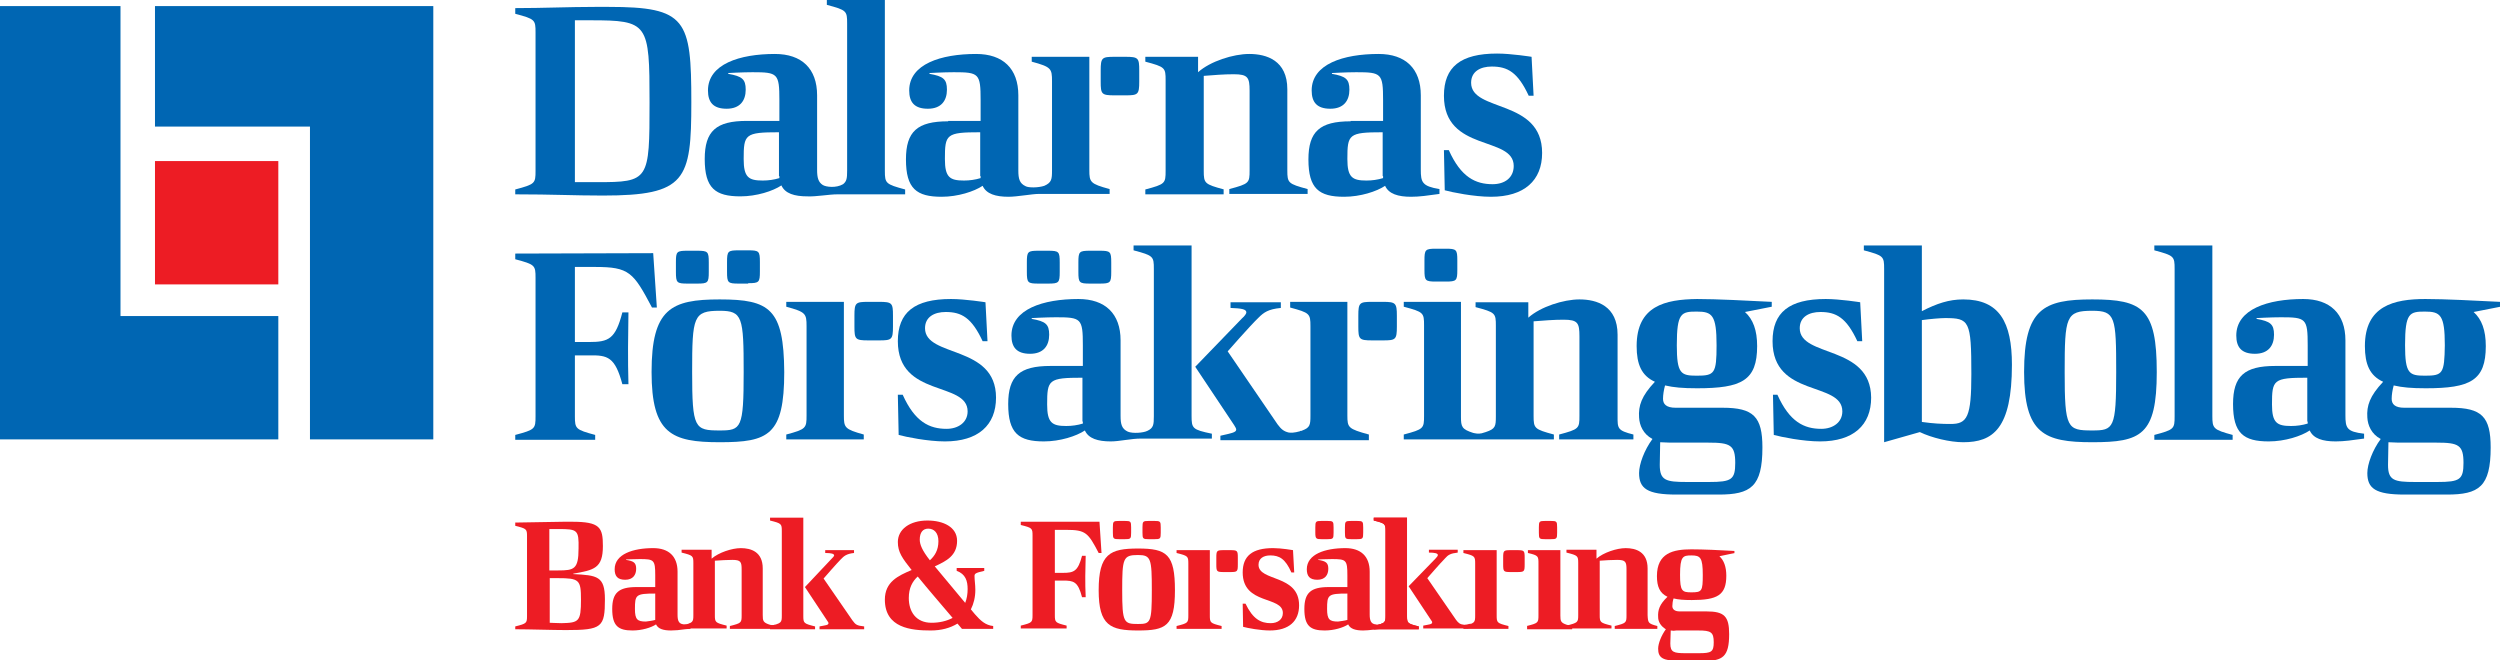
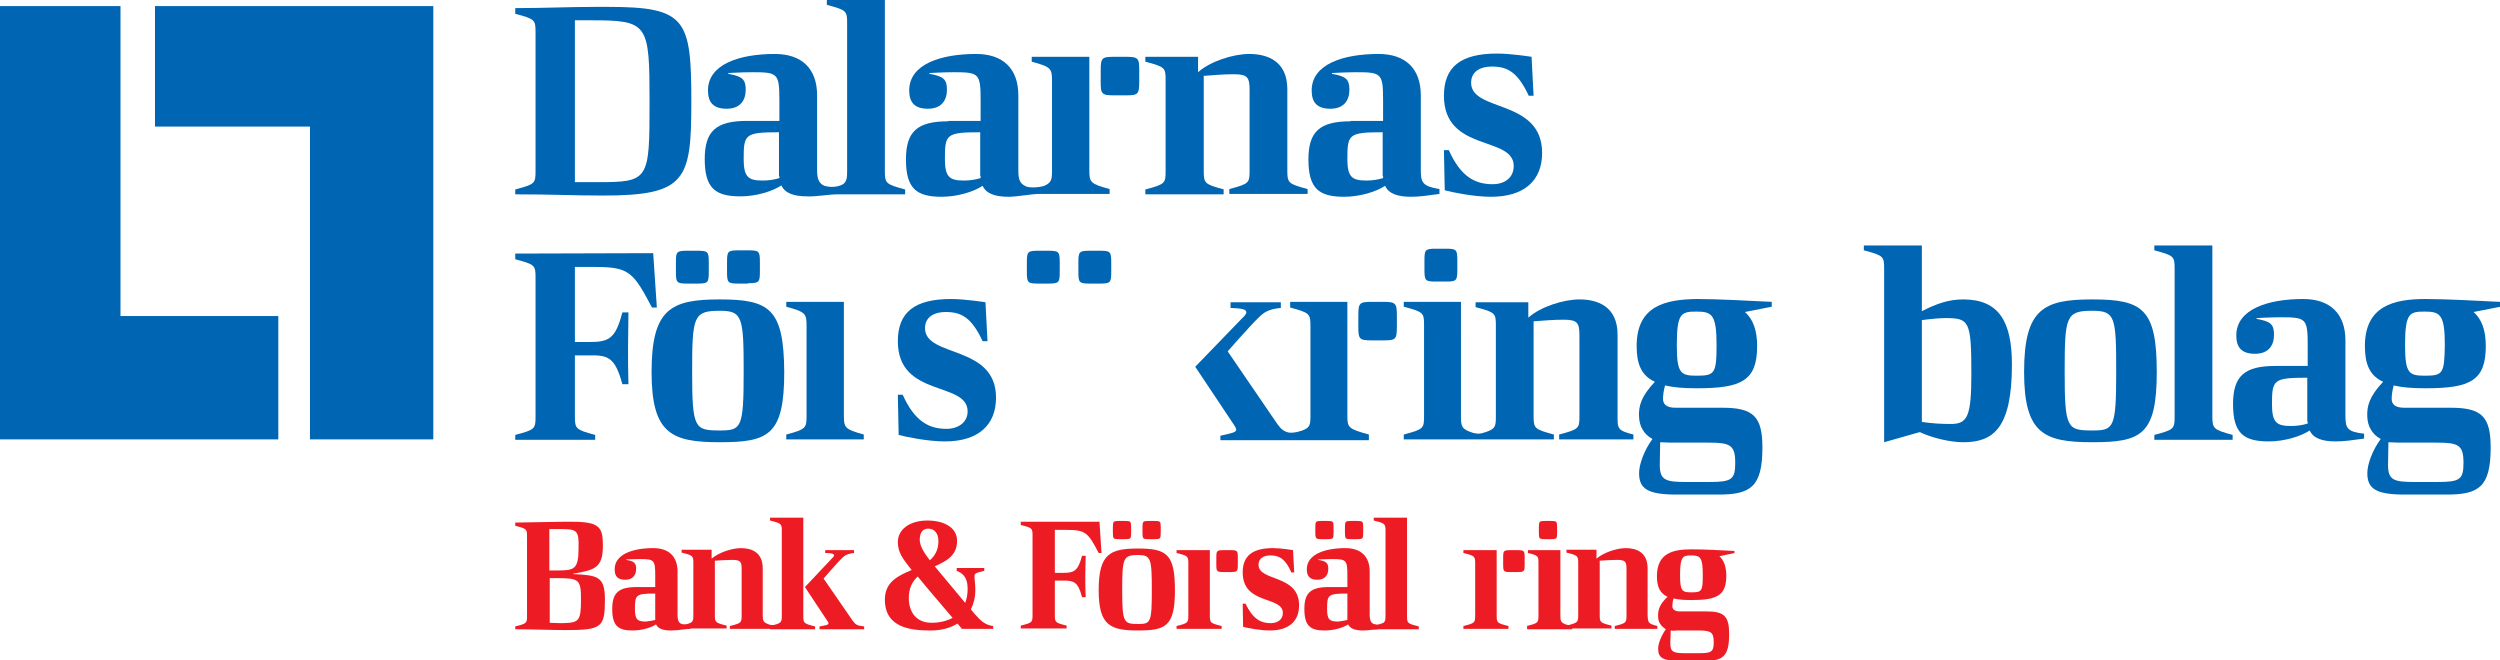
<svg xmlns="http://www.w3.org/2000/svg" version="1.1" id="LF__x5B_V_x5D__Dalarna_1_" x="0px" y="0px" viewBox="0 0 616.2 162.8" style="enable-background:new 0 0 616.2 162.8;" xml:space="preserve">
  <style type="text/css">
	.st0{fill:#ED1C24;}
	.st1{fill:#0066B3;}
</style>
  <g>
    <g>
-       <rect x="38.2" y="39.7" class="st0" width="30.4" height="30.4" />
      <polygon class="st1" points="38.2,1.5 38.2,31.2 76.4,31.2 76.4,108.3 106.8,108.3 106.8,1.5   " />
      <polygon class="st1" points="0,1.5 0,108.3 68.6,108.3 68.6,77.9 29.7,77.9 29.7,1.5   " />
    </g>
    <g>
      <path class="st1" d="M403.4,85.3c0,4.5,1.2,7.3,4.5,8.8c-3.3,3.5-4.1,5.9-3.9,8.8c0.1,1.9,1,4.1,3.3,5.3c-2,2.7-3.3,6.2-3.3,8.4    c0,3.8,2,5.3,9.2,5.3h10.4c7.9,0,10.8-1.9,10.8-11.6c0-7.6-2.2-9.8-9.8-9.8H413c-2.3,0-3.1-0.9-3.1-2.2c0-1,0.2-2.2,0.5-3.3    c2.1,0.5,4.4,0.7,7.9,0.7c11,0,14.8-1.9,14.8-10.4c0-3.9-1-6.6-3-8.4l6.6-1.3v-1.2c-5.9-0.3-13.6-0.7-18.4-0.7    C410.4,73.8,403.4,75.4,403.4,85.3z M411.7,109.1h9.4c5.4,0,6.6,0.6,6.6,5c0,4.1-0.9,4.7-6.4,4.7h-5.6c-5.1,0-6.6-0.4-6.6-4.2    c0-1.9,0.1-3.8,0.1-5.6C410,109,410.8,109.1,411.7,109.1z M423.1,85.1c0,7-0.5,7.5-4.9,7.5c-3.9,0-4.9-0.5-4.9-7.5    c0-8,1.1-8.3,4.9-8.3C422,76.8,423.1,77.6,423.1,85.1z" />
      <path class="st1" d="M616.2,74.4c-5.9-0.3-13.6-0.7-18.4-0.7c-7.8,0-14.9,1.7-14.9,11.6c0,4.5,1.2,7.3,4.5,8.8    c-3.3,3.5-4.1,5.9-3.9,8.8c0.1,1.9,1,4.1,3.3,5.3c-2,2.7-3.3,6.2-3.3,8.4c0,3.8,2,5.3,9.2,5.3h10.4c7.9,0,10.8-1.9,10.8-11.6    c0-7.6-2.2-9.8-9.8-9.8h-11.5c-2.3,0-3.1-0.9-3.1-2.2c0-1,0.2-2.2,0.5-3.3c2.1,0.5,4.4,0.7,7.9,0.7c11,0,14.8-1.9,14.8-10.4    c0-3.9-1-6.6-3-8.4l6.6-1.3V74.4z M591.2,109.1h9.4c5.4,0,6.6,0.6,6.6,5c0,4.1-0.9,4.7-6.4,4.7h-5.6c-5.1,0-6.6-0.4-6.6-4.2    c0-1.9,0.1-3.8,0.1-5.6C589.5,109,590.3,109.1,591.2,109.1z M597.7,92.6c-3.9,0-4.9-0.5-4.9-7.5c0-8,1.1-8.3,4.9-8.3    c3.8,0,4.9,0.8,4.9,8.3C602.5,92.1,602.1,92.6,597.7,92.6z" />
      <path class="st1" d="M146.7,65.8c8.4,0,9.4,1.3,14,10h1.2l-0.9-13.4L127,62.5v1.4c4.9,1.3,5,1.5,5,4.6v34.1c0,3.1-0.1,3.3-5,4.6    v1.2h19.7v-1.2c-4.8-1.3-5-1.5-5-4.6V87.6h3.5c4.6-0.1,6.4,0.4,8.2,7.1h1.5c-0.1-3.3-0.1-5.9-0.1-9c0-3.5,0.1-5.6,0.1-8.7h-1.5    c-1.7,6.6-3.4,7.3-8.2,7.3h-3.5V65.8H146.7z" />
      <path class="st1" d="M166.6,64.6V67c0,2.7,0.2,2.9,2.9,2.9h2.3c2.7,0,2.9-0.2,2.9-2.9v-2.3c0-2.7-0.2-2.9-2.9-2.9h-2.3    C166.8,61.8,166.6,62,166.6,64.6z" />
      <path class="st1" d="M177.4,73.8c-12,0-16.8,2.3-16.8,17.9c0,15.2,4.9,17.3,16.8,17.3c12,0,15.9-1.7,15.9-17.3    C193.2,76.1,189.7,73.8,177.4,73.8z M177.4,106.1c-6.2,0-6.8-0.5-6.8-14.4c0-13.7,0.3-15.1,6.8-15.1c5.6,0,5.9,1.5,5.9,15.1    C183.3,105.6,182.7,106.1,177.4,106.1z" />
      <path class="st1" d="M184.4,69.8c2.7,0,2.9-0.2,2.9-2.9v-2.3c0-2.7-0.2-2.9-2.9-2.9h-2.3c-2.7,0-2.9,0.2-2.9,2.9V67    c0,2.7,0.2,2.9,2.9,2.9H184.4z" />
      <path class="st1" d="M228,80.9c0-2.8,2.3-4,5.1-4c3.9,0,6.4,1.4,9.1,7.2h1.2l-0.5-9.6c0,0-5-0.8-8.5-0.8c-9,0-13.1,3.3-13.1,10.4    c0,14,17.2,9.8,17.2,17.3c0,2.7-2.3,4.3-5.2,4.3c-4.2,0-7.8-1.7-10.8-8.4h-1.2l0.2,9.9c1.8,0.5,7.2,1.6,11.4,1.6    c8.2,0,12.6-4,12.6-10.8C245.5,84.9,228,88.2,228,80.9z" />
      <path class="st1" d="M271,61.8h-2.3c-2.7,0-2.9,0.2-2.9,2.9V67c0,2.7,0.2,2.9,2.9,2.9h2.3c2.7,0,2.9-0.2,2.9-2.9v-2.3    C273.9,62,273.7,61.8,271,61.8z" />
      <path class="st1" d="M256,61.8c-2.7,0-2.9,0.2-2.9,2.9V67c0,2.7,0.2,2.9,2.9,2.9h2.3c2.7,0,2.9-0.2,2.9-2.9v-2.3    c0-2.7-0.2-2.9-2.9-2.9H256z" />
      <path class="st1" d="M354,61.3c-2.7,0-2.9,0.2-2.9,2.9v2.3c0,2.7,0.2,2.9,2.9,2.9h2.3c2.7,0,2.9-0.2,2.9-2.9v-2.3    c0-2.7-0.2-2.9-2.9-2.9H354z" />
      <path class="st1" d="M398.7,102.5V82.5c0-7.1-5.1-8.7-9.4-8.7c-3.9,0-9.6,1.8-12.6,4.5v-3.8h-13v1.2c4.9,1.3,5,1.5,5,4.6v22.3    c0,2.5-0.1,3.1-2.5,3.9c-0.3,0.1-0.6,0.2-1,0.3c-0.9,0.2-1.6,0-2.1-0.1c-2.8-0.9-3-1.5-3-4V74.4H346v1.2c4.9,1.3,5,1.5,5,4.6v22.3    c0,3.1-0.1,3.3-5,4.6v1.2h17.8h1.5H383v-1.2c-4.8-1.3-5-1.5-5-4.6V79.2c2.5-0.2,5-0.4,7.4-0.4c3.5,0,3.9,0.8,3.9,4.1v19.6    c0,3.1-0.1,3.3-5,4.6v1.2h18.3v-1.2C398.6,106.1,398.7,105.6,398.7,102.5z" />
-       <path class="st1" d="M443.6,80.9c0-2.8,2.3-4,5.1-4c3.9,0,6.4,1.4,9.1,7.2h1.2l-0.5-9.6c0,0-5-0.8-8.5-0.8    c-9,0-13.1,3.3-13.1,10.4c0,14,17.2,9.8,17.2,17.3c0,2.7-2.3,4.3-5.2,4.3c-4.2,0-7.8-1.7-10.8-8.4H437l0.2,9.9    c1.8,0.5,7.2,1.6,11.4,1.6c8.2,0,12.6-4,12.6-10.8C461.1,84.9,443.6,88.2,443.6,80.9z" />
      <path class="st1" d="M483.9,73.8c-3.5,0-6.5,1-10.2,2.9V60.5h-14.3v1.2c4.9,1.3,5,1.5,5,4.6V109l8.8-2.5c2.9,1.4,7.4,2.5,10.7,2.5    c7.3,0,12-3.3,12-19.1C495.9,79.4,492.8,73.8,483.9,73.8z M480.8,104.5c-2.2,0-4.3-0.1-7.1-0.5V78.9c2.1-0.3,4.7-0.5,5.7-0.5    c6,0,6.5,0.6,6.5,13.8C485.9,102.8,484.9,104.5,480.8,104.5z" />
      <path class="st1" d="M515.7,73.8c-12,0-16.8,2.3-16.8,17.9c0,15.2,4.9,17.3,16.8,17.3c12,0,15.9-1.7,15.9-17.3    C531.6,76.1,528.1,73.8,515.7,73.8z M515.7,106.1c-6.2,0-6.8-0.5-6.8-14.4c0-13.7,0.3-15.1,6.8-15.1c5.7,0,5.9,1.5,5.9,15.1    C521.6,105.6,521,106.1,515.7,106.1z" />
      <path class="st1" d="M545.3,102.5V60.5H531v1.2c4.9,1.3,5,1.5,5,4.6v36.3c0,3.1-0.1,3.3-5,4.6v1.2h19.3v-1.2    C545.5,105.9,545.3,105.6,545.3,102.5z" />
      <path class="st1" d="M578.1,102.3V83.9c0-6.6-3.8-10.2-10.4-10.2c-8.7,0-16.5,2.5-16.5,9c0,2.9,1.3,4.5,4.6,4.5s4.7-2,4.7-4.7    c0-2.6-0.9-3.3-4.3-3.9v-0.2c0,0,3.5-0.2,6-0.2c6.2,0,6.6,0.3,6.6,6.9v5.1h-8c-7.6,0-10.4,2.5-10.4,9.4c0,7.2,2.6,9.2,8.8,9.2    c4,0,8-1.3,10.1-2.7c0.9,2,3.2,2.7,6.4,2.7c2.1,0,4.1-0.3,7-0.7v-1.2C578.4,106.4,578.1,105.5,578.1,102.3z M568.8,103.9v0.5    c-1.3,0.4-2.7,0.6-4.1,0.6c-3.5,0-4.7-0.8-4.7-5.3c0-6.1,0.3-6.6,8.7-6.6V103.9z" />
-       <path class="st1" d="M293.7,102.5V60.5h-14.3v1.2c4.9,1.3,5,1.5,5,4.6v36.3c0,2.1-0.1,2.9-1.6,3.6c-1,0.5-3.6,0.7-4.8,0.2    c-1.5-0.7-1.8-1.8-1.8-3.9V83.9c0-6.6-3.8-10.2-10.4-10.2c-8.7,0-16.5,2.5-16.5,9c0,2.9,1.3,4.5,4.6,4.5c3.3,0,4.7-2,4.7-4.7    c0-2.6-0.9-3.3-4.3-3.9v-0.2c0,0,3.5-0.2,6-0.2c6.2,0,6.6,0.3,6.6,6.9v5.1h-8c-7.6,0-10.4,2.5-10.4,9.4c0,7.2,2.6,9.2,8.8,9.2    c4,0,8-1.3,10.1-2.7c0.9,2,3.2,2.7,6.4,2.7c2.1,0,5-0.7,7.4-0.7h17.5v-1.2C293.9,105.9,293.7,105.6,293.7,102.5z M266.9,103.9v0.5    c-1.3,0.4-2.7,0.6-4.1,0.6c-3.5,0-4.7-0.8-4.7-5.3c0-6.1,0.3-6.6,8.7-6.6V103.9z" />
      <path class="st1" d="M340.9,74.4h-2.7c-3.1,0-3.4,0.2-3.4,3.4v2.7c0,3.1,0.2,3.4,3.4,3.4h2.7c3.1,0,3.4-0.2,3.4-3.4v-2.7    C344.3,74.7,344,74.4,340.9,74.4z" />
      <path class="st1" d="M332.1,102.4V74.4H318c0,0,0,0,0,0v1.4c4.8,1.3,5,1.5,5,4.6v22c0,2.3-0.1,3-2,3.7c-0.1,0.1-0.3,0.1-0.4,0.1    c-0.1,0-0.1,0-0.2,0.1c-1.4,0.4-2.3,0.4-2.8,0.3c-1.2-0.3-1.8-0.8-2.7-2l-12.3-18c0,0,5.6-6.4,7.6-8.3c1.3-1.3,2.4-2.1,5.5-2.4    v-1.4h-12.4v1.4c2.7,0.1,3.9,0.3,3.9,1.1c0,0.3-0.4,0.9-1.1,1.5l-11.5,11.9l9.6,14.4c0.3,0.5,0.5,0.8,0.5,1.1    c0,0.7-1.3,0.9-3.9,1.5v1.1h17.5h1.9h17.2v-1.4C332.3,105.7,332.1,105.4,332.1,102.4z" />
-       <path class="st1" d="M216.7,74.4h-2.7c-3.1,0-3.4,0.2-3.4,3.4v2.7c0,3.1,0.2,3.4,3.4,3.4h2.7c3.1,0,3.4-0.2,3.4-3.4v-2.7    C220.1,74.7,219.9,74.4,216.7,74.4z" />
      <path class="st1" d="M208,102.4V74.4h-14.2c0,0,0,0,0,0v1.2c4.8,1.3,5,1.7,5,4.8v22c0,3.1-0.1,3.4-5,4.7v1.2h19.1v-1.2    C208.2,105.8,208,105.4,208,102.4z" />
      <path class="st1" d="M170.4,25.2c0-20.4-1.2-23.5-20.4-23.5c-1.1,0-2.1,0-3.3,0C140.3,1.7,133.8,2,127,2v1.4c4.9,1.3,5,1.5,5,4.6    L132,42.1c0,3.1-0.1,3.3-5,4.6v1.2c9.2,0,14.5,0.3,21.6,0.3C169.1,48.2,170.4,44.4,170.4,25.2z M141.7,44.9V5h3.8    c14.3,0,14.6,0.7,14.6,20.2c0,19.3-0.1,19.7-13,19.7H141.7z" />
      <path class="st1" d="M301.7,46.7c-4.8-1.3-5-1.5-5-4.6V18.7c2.5-0.2,5-0.4,7.4-0.4c3.5,0,3.9,0.8,3.9,4.1v19.6    c0,3.1-0.1,3.3-5,4.6v1.2h19.3v-1.2c-4.8-1.3-5-1.5-5-4.6V22c0-7.1-5.1-8.7-9.4-8.7c-3.9,0-9.6,1.8-12.6,4.5V14h-13v1.2    c4.9,1.3,5,1.5,5,4.6v22.3c0,3.1-0.1,3.3-5,4.6v1.2h19.3V46.7z" />
      <path class="st1" d="M332.9,29.9c-7.6,0-10.4,2.5-10.4,9.4c0,7.2,2.6,9.2,8.8,9.2c4,0,8-1.3,10.1-2.7c0.9,2,3.2,2.7,6.4,2.7    c2.1,0,4.1-0.3,7-0.7v-1.2c-4.3-0.7-4.6-1.7-4.6-4.8V23.5c0-6.6-3.8-10.2-10.4-10.2c-8.7,0-16.5,2.5-16.5,9c0,2.9,1.3,4.5,4.6,4.5    c3.3,0,4.7-2,4.7-4.7c0-2.6-0.9-3.3-4.3-3.9v-0.2c0,0,3.5-0.2,6-0.2c6.2,0,6.6,0.3,6.6,6.9v5.1H332.9z M340.9,43.4v0.5    c-1.3,0.4-2.7,0.6-4.1,0.6c-3.5,0-4.7-0.8-4.7-5.3c0-6.1,0.3-6.6,8.7-6.6V43.4z" />
      <path class="st1" d="M367.9,45.4c-4.2,0-7.8-1.7-10.8-8.4h-1.2l0.2,9.9c1.8,0.5,7.2,1.6,11.4,1.6c8.2,0,12.6-4,12.6-10.8    c0-13.4-17.5-10-17.5-17.3c0-2.8,2.3-4,5.1-4c3.9,0,6.4,1.4,9.1,7.2h1.2l-0.5-9.6c0,0-5-0.8-8.5-0.8c-9,0-13.1,3.3-13.1,10.4    c0,14,17.2,9.8,17.2,17.3C373.1,43.8,370.9,45.4,367.9,45.4z" />
      <path class="st1" d="M206.4,47.9h16.7v-1.2c-4.8-1.3-5-1.5-5-4.6V0h-14.3v1.2c4.9,1.3,5,1.5,5,4.6v36.3c0,1.8-0.1,2.6-1,3.3    c-1.7,1-4.2,0.7-5,0.2c-1.1-0.7-1.4-1.8-1.4-3.7V23.5c0-6.6-3.8-10.2-10.4-10.2c-8.7,0-16.5,2.5-16.5,9c0,2.9,1.3,4.5,4.6,4.5    c3.3,0,4.7-2,4.7-4.7c0-2.6-0.9-3.3-4.3-3.9v-0.2c0,0,3.5-0.2,6-0.2c6.2,0,6.6,0.3,6.6,6.9v5.1h-8c-7.6,0-10.4,2.5-10.4,9.4    c0,7.2,2.6,9.2,8.8,9.2c4,0,8-1.3,10.1-2.7c0.9,2,3.2,2.7,6.4,2.7C201.2,48.5,204.3,47.9,206.4,47.9z M192.1,43.4v0.5    c-1.3,0.4-2.7,0.6-4.1,0.6c-3.5,0-4.7-0.8-4.7-5.3c0-6.1,0.3-6.6,8.7-6.6V43.4z" />
      <path class="st1" d="M233.7,29.9c-7.6,0-10.4,2.5-10.4,9.4c0,7.2,2.6,9.2,8.8,9.2c4,0,8-1.3,10.1-2.7c0.9,2,3.2,2.7,6.4,2.7    c2.1,0,5.8-0.7,7.4-0.7l0,0h17.5v-1.2c-4.8-1.3-5-1.7-5-4.7V14h-14.2c0,0,0,0,0,0v1.2c4.8,1.3,5,1.7,5,4.8v22c0,2.2-0.1,3-1.9,3.8    c-1.5,0.5-3.9,0.5-4.6,0.1c-1.5-0.7-1.8-1.8-1.8-3.9V23.5c0-6.6-3.8-10.2-10.4-10.2c-8.7,0-16.5,2.5-16.5,9c0,2.9,1.3,4.5,4.6,4.5    c3.3,0,4.7-2,4.7-4.7c0-2.6-0.9-3.3-4.3-3.9v-0.2c0,0,3.5-0.2,6-0.2c6.2,0,6.6,0.3,6.6,6.9v5.1H233.7z M241.7,43.4v0.5    c-1.3,0.4-2.7,0.6-4.1,0.6c-3.5,0-4.7-0.8-4.7-5.3c0-6.1,0.3-6.6,8.7-6.6V43.4z" />
      <path class="st1" d="M274.7,23.5h2.7c3.1,0,3.4-0.2,3.4-3.4v-2.7c0-3.1-0.2-3.4-3.4-3.4h-2.7c-3.1,0-3.4,0.2-3.4,3.4v2.7    C271.3,23.2,271.5,23.5,274.7,23.5z" />
    </g>
    <g>
      <path class="st0" d="M191,154l0,1h-11.1v-0.7c2.8-0.7,2.9-0.8,2.9-2.6v-11.3c0-1.9-0.2-2.4-2.3-2.4c-1.4,0-2.8,0.1-4.3,0.2v13.4    c0,1.8,0.1,1.9,2.9,2.6v0.7h-11.1v-0.7c2.8-0.7,2.9-0.8,2.9-2.6v-12.8c0-1.8-0.1-1.9-2.9-2.6v-0.7h7.4v2.2c1.7-1.5,5-2.6,7.2-2.6    c2.5,0,5.4,0.9,5.4,5v11.5c0,1.4,0.1,1.8,1.5,2.3C190,154.1,190.5,154.1,191,154z" />
      <path class="st0" d="M189.8,154.3c2.8-0.7,2.9-0.8,2.9-2.6v-20.8c0-1.8-0.1-1.9-2.9-2.6v-0.7h8.2v24.2c0,1.8,0.1,1.9,2.9,2.6v0.7    h-11.1V154.3z M204.8,137.9c0.4-0.4,0.8-0.8,0.8-1c0-0.4-0.7-0.6-2.2-0.6v-0.7h7.1v0.7c-1.9,0.2-2.5,0.8-3.2,1.5    c-1.1,1.1-4.3,4.8-4.3,4.8l7.1,10.3c0.8,1.1,1.1,1.3,2.9,1.5v0.7h-11v-0.7c1.5-0.3,2.2-0.3,2.2-0.8c0-0.2-0.1-0.3-0.3-0.6    l-5.5-8.3L204.8,137.9z" />
      <g>
        <path class="st0" d="M368.9,151.7c0,1.8,0.1,1.9,2.9,2.6v0.7h-11.1v-0.7c2.8-0.7,2.9-0.8,2.9-2.6v-12.8c0-1.8-0.1-1.9-2.9-2.6     v-0.7h8.2V151.7z" />
        <g>
          <path class="st0" d="M370.5,139.1v-1.6c0-1.8,0.1-1.9,1.9-1.9h1.5c1.8,0,1.9,0.1,1.9,1.9v1.6c0,1.8-0.1,1.9-1.9,1.9h-1.5      C370.6,141,370.5,140.9,370.5,139.1z" />
        </g>
      </g>
      <g>
        <path class="st0" d="M298.2,151.7c0,1.8,0.1,1.9,2.9,2.6v0.7H290v-0.7c2.8-0.7,2.9-0.8,2.9-2.6v-12.8c0-1.8-0.1-1.9-2.9-2.6v-0.7     h8.2V151.7z" />
        <g>
          <path class="st0" d="M299.8,139.1v-1.6c0-1.8,0.1-1.9,1.9-1.9h1.5c1.8,0,1.9,0.1,1.9,1.9v1.6c0,1.8-0.1,1.9-1.9,1.9h-1.5      C299.9,141,299.8,140.9,299.8,139.1z" />
        </g>
      </g>
      <path class="st0" d="M338.6,154.3c2.8-0.7,2.9-0.8,2.9-2.6v-20.8c0-1.8-0.1-1.9-2.9-2.6v-0.7h8.2v24.2c0,1.8,0.1,1.9,2.9,2.6v0.7    h-11.1V154.3z" />
      <path class="st0" d="M340.8,153.6l-0.2,1.4c-0.9,0-1.5,0.2-2.1,0.2c-0.9,0.1-1.7,0.2-2.5,0.2c-1.9,0-3.2-0.4-3.7-1.5    c-1.2,0.8-3.5,1.5-5.8,1.5c-3.5,0-5-1.1-5-5.3c0-4,1.6-5.4,6-5.4h4.6v-2.9c0-3.8-0.3-4-3.8-4c-1.4,0-3.4,0.1-3.4,0.1v0.1    c1.9,0.3,2.5,0.7,2.5,2.2c0,1.5-0.8,2.7-2.7,2.7c-1.9,0-2.6-0.9-2.6-2.6c0-3.7,4.5-5.2,9.5-5.2c3.8,0,6,2,6,5.8v10.6    c0,1.4,0.3,2.3,1.5,2.4C339.3,154,340.1,154,340.8,153.6z M324.2,131.3V130c0-1.5,0.1-1.6,1.6-1.6h1.3c1.5,0,1.6,0.1,1.6,1.6v1.3    c0,1.5-0.1,1.6-1.6,1.6h-1.3C324.4,132.9,324.2,132.8,324.2,131.3z M332.1,152.8v-0.3v-6.2c-4.8,0-5,0.3-5,3.8    c0,2.6,0.6,3.1,2.7,3.1C330.5,153.1,331.4,153,332.1,152.8z M331.5,131.3V130c0-1.5,0.1-1.6,1.6-1.6h1.3c1.5,0,1.6,0.1,1.6,1.6    v1.3c0,1.5-0.1,1.6-1.6,1.6h-1.3C331.6,132.9,331.5,132.8,331.5,131.3z" />
      <g>
-         <path class="st0" d="M338.6,154.3c2.8-0.7,2.9-0.8,2.9-2.6v-20.8c0-1.8-0.1-1.9-2.9-2.6v-0.7h8.2v24.2c0,1.8,0.1,1.9,2.9,2.6v0.7     h-11.1V154.3z M353.8,137.7c0.4-0.4,0.6-0.7,0.6-0.9c0-0.4-0.7-0.6-2.2-0.6v-0.7h7.1v0.7c-1.8,0.2-2.4,0.6-3.1,1.4     c-1.1,1.1-4.4,4.9-4.4,4.9l7.1,10.3c0.6,0.8,1,1.1,2,1.2c0.3,0,1-0.1,1.6-0.3l-0.6,1.2h-11.1v-0.7c1.5-0.3,2.2-0.3,2.2-0.8     c0-0.2-0.1-0.3-0.3-0.6l-5.5-8.3L353.8,137.7z" />
-       </g>
+         </g>
      <path class="st0" d="M161.5,152.8v-0.3v-6.2c-4.8,0-5,0.3-5,3.8c0,2.6,0.6,3.1,2.7,3.1C159.9,153.1,160.8,153,161.5,152.8z     M170.1,153.7l0.1,1.3c-0.7,0-1.1,0.1-1.4,0.1c-1.3,0.2-2.4,0.3-3.4,0.3c-1.9,0-3.2-0.4-3.7-1.5c-1.2,0.8-3.5,1.5-5.8,1.5    c-3.5,0-5-1.1-5-5.3c0-4,1.6-5.4,6-5.4h4.6v-2.9c0-3.8-0.3-4-3.8-4c-1.4,0-3.4,0.1-3.4,0.1v0.1c1.9,0.3,2.5,0.7,2.5,2.2    c0,1.5-0.8,2.7-2.7,2.7c-1.9,0-2.6-0.9-2.6-2.6c0-3.7,4.5-5.2,9.5-5.2c3.8,0,6,2,6,5.8v10.6c0,1.6,0.3,2.5,2.1,2.4    C169.2,154,169.6,153.9,170.1,153.7z" />
      <path class="st0" d="M376.3,154.3c2.8-0.7,2.9-0.8,2.9-2.6v-12.8c0-1.8,0-2-2.6-2.6v-0.7h8v16.1c0,1.4,0.1,1.8,1.6,2.3    c0.3,0.1,1,0.1,1.4,0l-0.1,1.1h-11.1V154.3z M379.3,130c0-1.5,0.1-1.6,1.6-1.6h1.3c1.5,0,1.6,0.1,1.6,1.6v1.3    c0,1.5-0.1,1.6-1.6,1.6h-1.3c-1.5,0-1.6-0.1-1.6-1.6V130z" />
      <path class="st0" d="M408.5,154.3v0.7H398v-0.7c2.8-0.7,2.9-0.8,2.9-2.6v-11.3c0-1.9-0.2-2.4-2.3-2.4c-1.4,0-2.8,0.1-4.3,0.2v13.4    c0,1.8,0.1,1.9,2.9,2.6v0.7h-11.1v-0.7c2.8-0.7,2.9-0.8,2.9-2.6v-12.8c0-1.8-0.1-1.9-2.9-2.6v-0.7h7.4v2.2c1.7-1.5,5-2.6,7.2-2.6    c2.5,0,5.4,0.9,5.4,5v11.5C406.2,153.5,406.2,153.7,408.5,154.3z" />
      <path class="st0" d="M427.6,136.3l-3.8,0.8c1.1,1,1.7,2.6,1.7,4.8c0,4.8-2.2,6-8.5,6c-2,0-3.3-0.1-4.5-0.4    c-0.2,0.6-0.3,1.3-0.3,1.9c0,0.7,0.5,1.3,1.8,1.3h6.6c4.4,0,5.6,1.2,5.6,5.6c0,5.6-1.6,6.6-6.2,6.6h-6c-4.2,0-5.3-0.8-5.3-3    c0-1.3,0.8-3.3,1.9-4.8c-1.3-0.8-1.9-1.9-1.9-3c-0.1-1.7,0.3-3.1,2.3-5c-1.9-0.9-2.6-2.5-2.6-5.1c0-5.7,4-6.6,8.5-6.6    c2.8,0,7.2,0.2,10.6,0.4V136.3z M411.8,155.4c0,1.1-0.1,2.2-0.1,3.2c0,2.2,0.9,2.4,3.8,2.4h3.2c3.1,0,3.7-0.3,3.7-2.7    c0-2.5-0.7-2.9-3.8-2.9h-5.4C412.7,155.5,412.3,155.5,411.8,155.4z M419.7,141.7c0-4.3-0.6-4.8-2.8-4.8c-2.1,0-2.8,0.2-2.8,4.8    c0,4,0.5,4.3,2.8,4.3C419.5,146,419.7,145.7,419.7,141.7z" />
      <path class="st0" d="M149.1,147.7c0,6.9-0.7,7.6-9.6,7.6c-3.2,0-9.1-0.2-12.5-0.2v-0.7c2.8-0.7,2.9-0.8,2.9-2.6v-19.6    c0-1.8-0.1-1.9-2.9-2.6v-0.8l11.9-0.2c0.8,0,1.5,0,2.1,0c6.9,0,7.6,1.4,7.6,6c0,5.5-2.2,5.9-7.3,6.8v0.1    C147.2,141.8,149.1,142,149.1,147.7z M137.7,130.4h-2.3v10.2h2.2c3.9,0,5-0.3,5-5.4C142.7,130.6,142.3,130.4,137.7,130.4z     M143.2,147.8c0-4.9-0.4-5.3-5.8-5.3h-1.9v11c0.8,0,1.6,0.1,2.9,0.1C142.7,153.5,143.2,153.2,143.2,147.8z" />
      <path class="st0" d="M244.8,154.3v0.7h-7.7c-0.4-0.4-0.7-0.9-1.1-1.3c-1.8,1.1-4,1.7-6.6,1.7c-4.8,0-11.3-0.6-11.3-7.6    c0-4.4,3.3-5.9,6.6-7.3c-2.3-2.9-3.4-4.4-3.4-6.9c0-3.1,2.9-5.3,7.3-5.3c3.9,0,7.3,1.6,7.3,5c0,3.7-2.7,5-5.5,6.3l7.5,9    c0.4-1,0.6-2.2,0.6-3.4c0-2-0.5-3.7-2.7-4.5V140h6.8v0.7c-2.2,0.5-2.4,0.7-2.4,1.3c0,1,0.2,2.1,0.2,3.4c0,1.8-0.4,3.4-1.1,4.8    l1,1.2C241.7,153,242.9,154.1,244.8,154.3z M234.8,152.3c-3.3-3.9-6-7-8.6-10.2c-1.3,1.2-2.2,2.8-2.2,5.3c0,3.4,1.8,6.1,5.6,6.1    C231.5,153.5,233.3,153.1,234.8,152.3z M229.2,138.1c1.2-1.1,2.1-2.5,2.1-4.7c0-2.1-1.1-3.1-2.5-3.1c-1.3,0-2.1,0.9-2.1,2.7    C226.7,134.2,227.3,135.7,229.2,138.1z" />
      <path class="st0" d="M271.5,136.3h-0.7c-2.6-5-3.2-5.7-8-5.7H260v10.6h2c2.7,0,3.7-0.4,4.7-4.2h0.9c0,1.8-0.1,3-0.1,5    c0,1.8,0,3.3,0.1,5.2h-0.9c-1-3.9-2.1-4.1-4.7-4.1h-2v8.5c0,1.8,0.1,1.9,2.9,2.6v0.7h-11.3v-0.7c2.8-0.7,2.9-0.8,2.9-2.6v-19.6    c0-1.8-0.1-1.9-2.9-2.6v-0.8l19.4,0L271.5,136.3z" />
      <path class="st0" d="M270.8,145.5c0-9,2.8-10.3,9.7-10.3c7.1,0,9.1,1.4,9.1,10.3c0,8.9-2.3,9.9-9.1,9.9    C273.7,155.4,270.8,154.2,270.8,145.5z M274.3,131.3V130c0-1.5,0.1-1.6,1.6-1.6h1.3c1.5,0,1.6,0.1,1.6,1.6v1.3    c0,1.5-0.1,1.6-1.6,1.6h-1.3C274.4,132.9,274.3,132.8,274.3,131.3z M283.9,145.5c0-7.8-0.2-8.7-3.4-8.7c-3.7,0-3.9,0.8-3.9,8.7    c0,8,0.4,8.3,3.9,8.3C283.6,153.8,283.9,153.5,283.9,145.5z M281.6,131.3V130c0-1.5,0.1-1.6,1.6-1.6h1.3c1.5,0,1.6,0.1,1.6,1.6    v1.3c0,1.5-0.1,1.6-1.6,1.6h-1.3C281.7,132.9,281.6,132.8,281.6,131.3z" />
      <path class="st0" d="M306.4,154.5l-0.1-5.7h0.7c1.8,3.8,3.8,4.8,6.2,4.8c1.7,0,3-0.9,3-2.5c0-4.3-9.9-1.9-9.9-10    c0-4.1,2.4-6,7.5-6c2,0,4.9,0.5,4.9,0.5l0.3,5.5h-0.7c-1.5-3.4-3-4.2-5.2-4.2c-1.6,0-2.9,0.7-2.9,2.3c0,4.2,10,2.3,10,10    c0,3.9-2.5,6.2-7.2,6.2C310.6,155.4,307.5,154.8,306.4,154.5z" />
    </g>
  </g>
</svg>